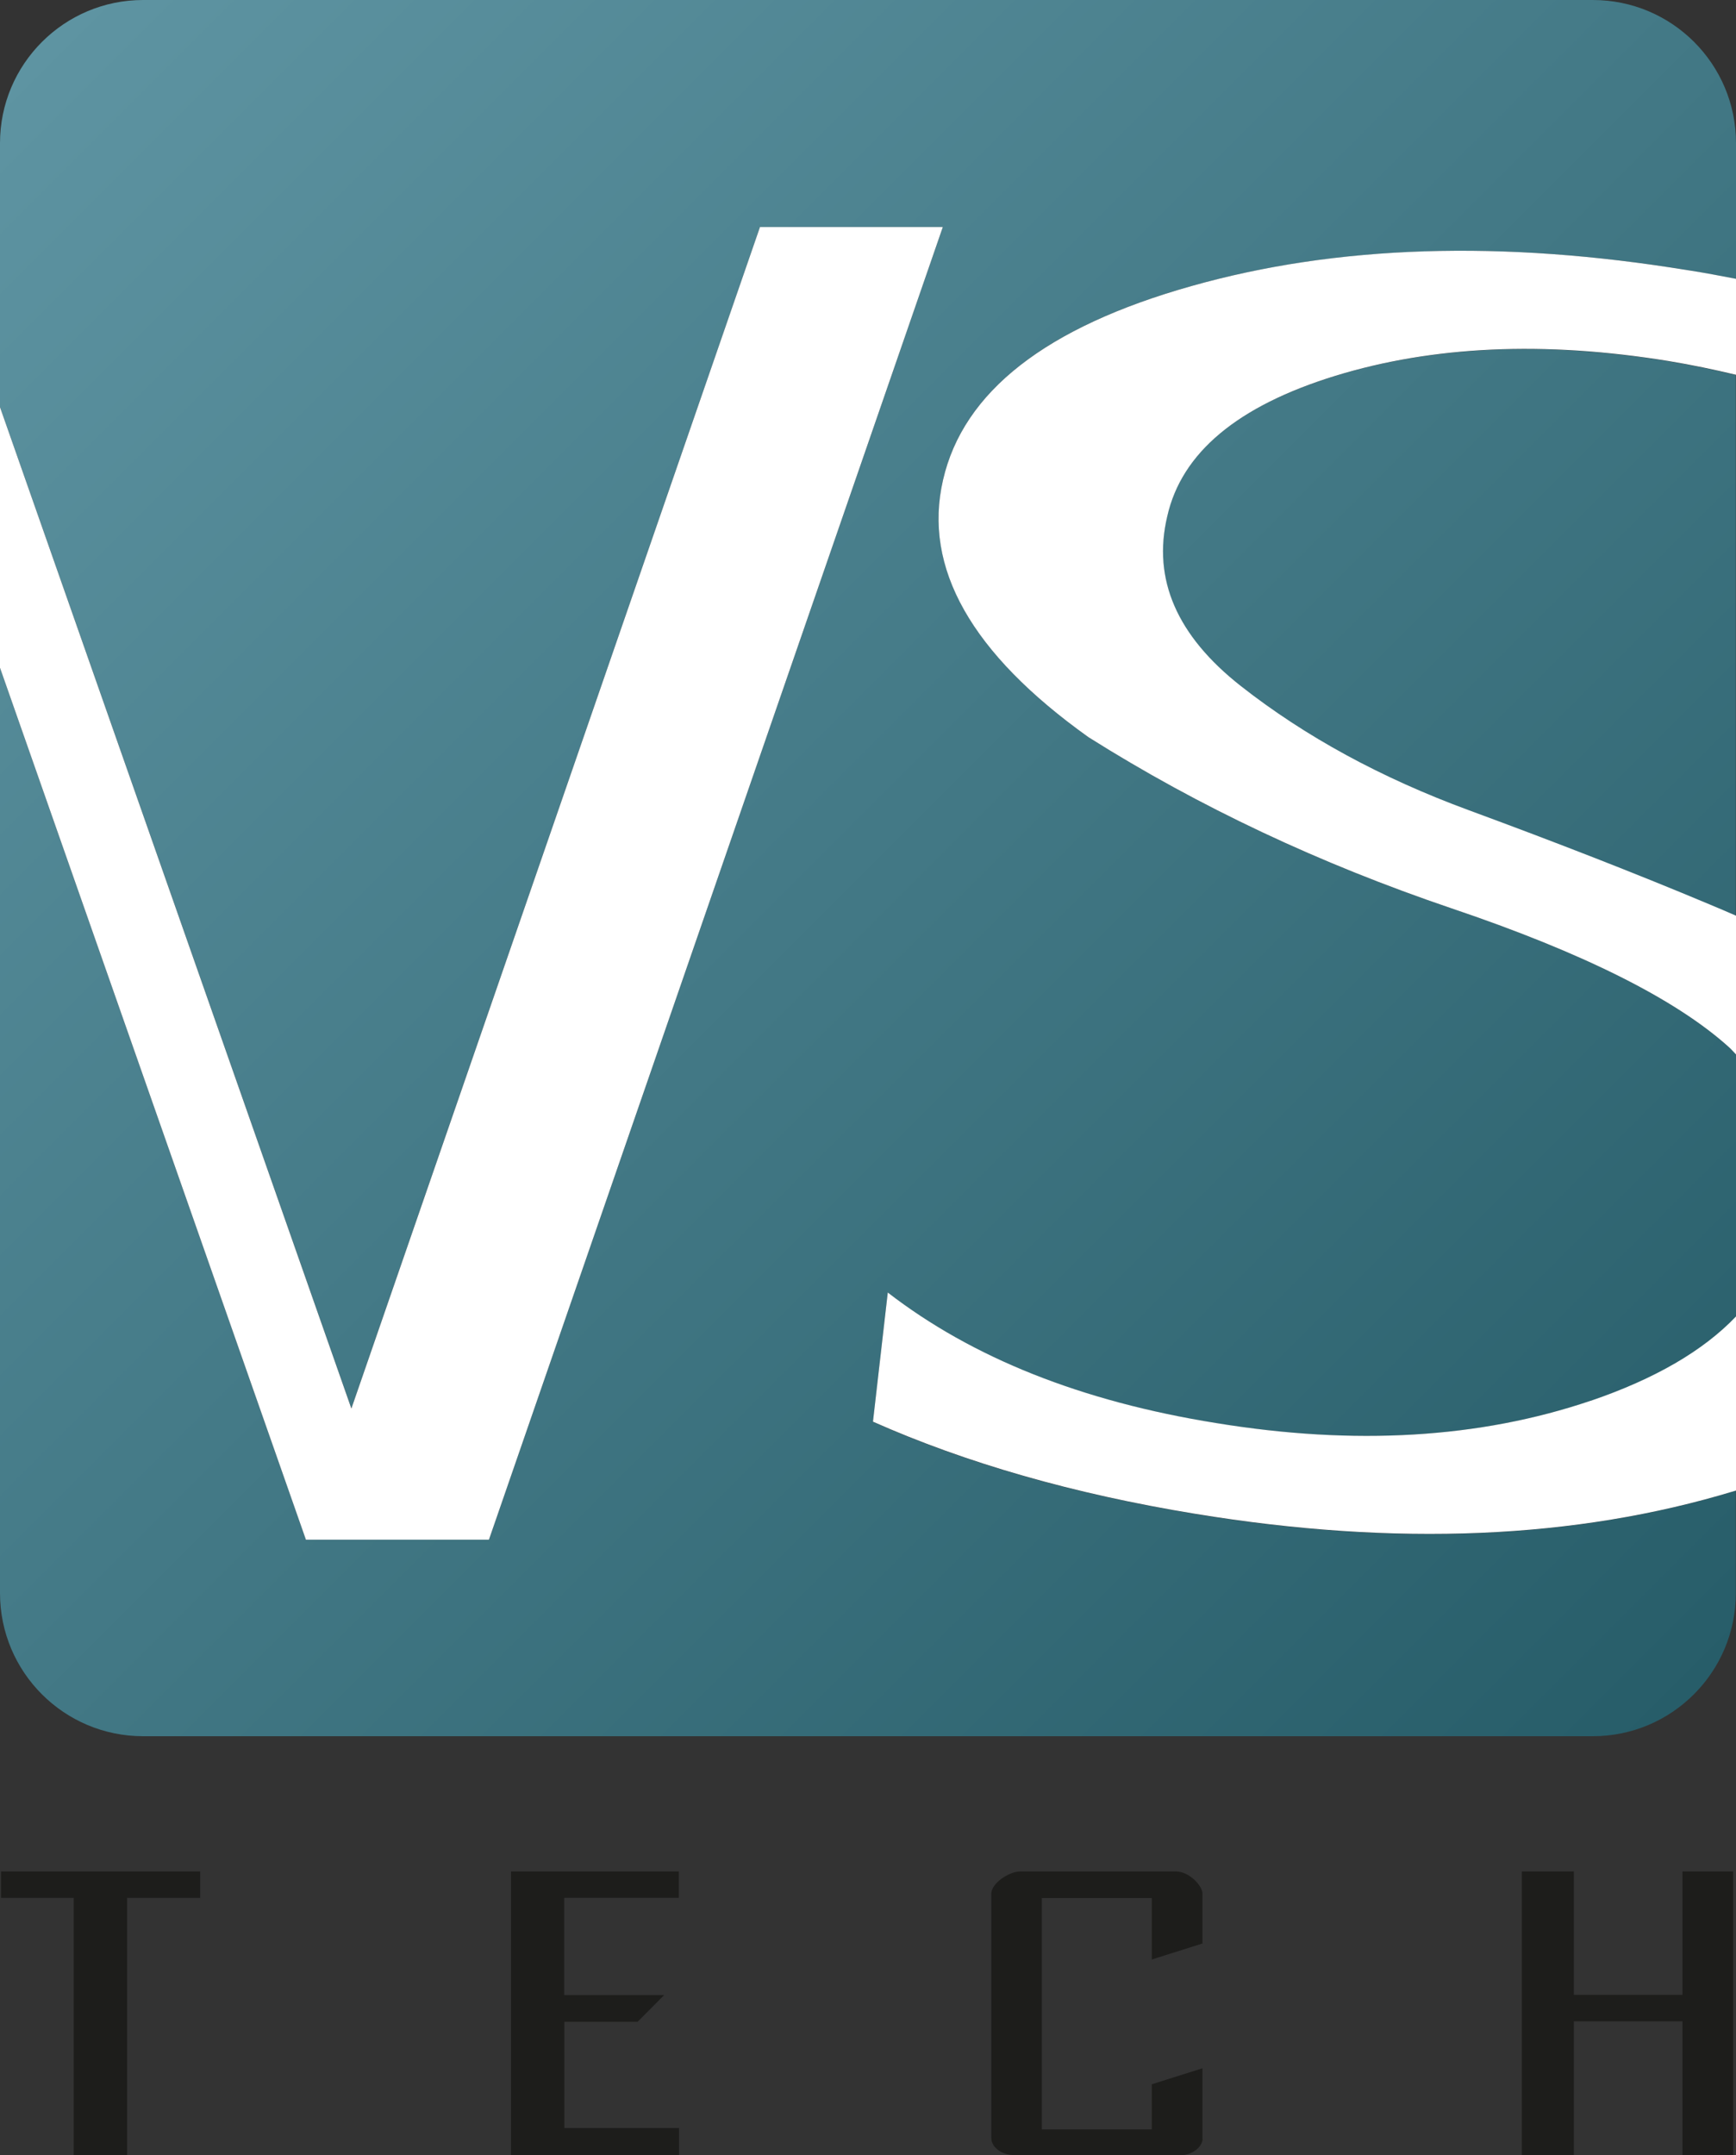
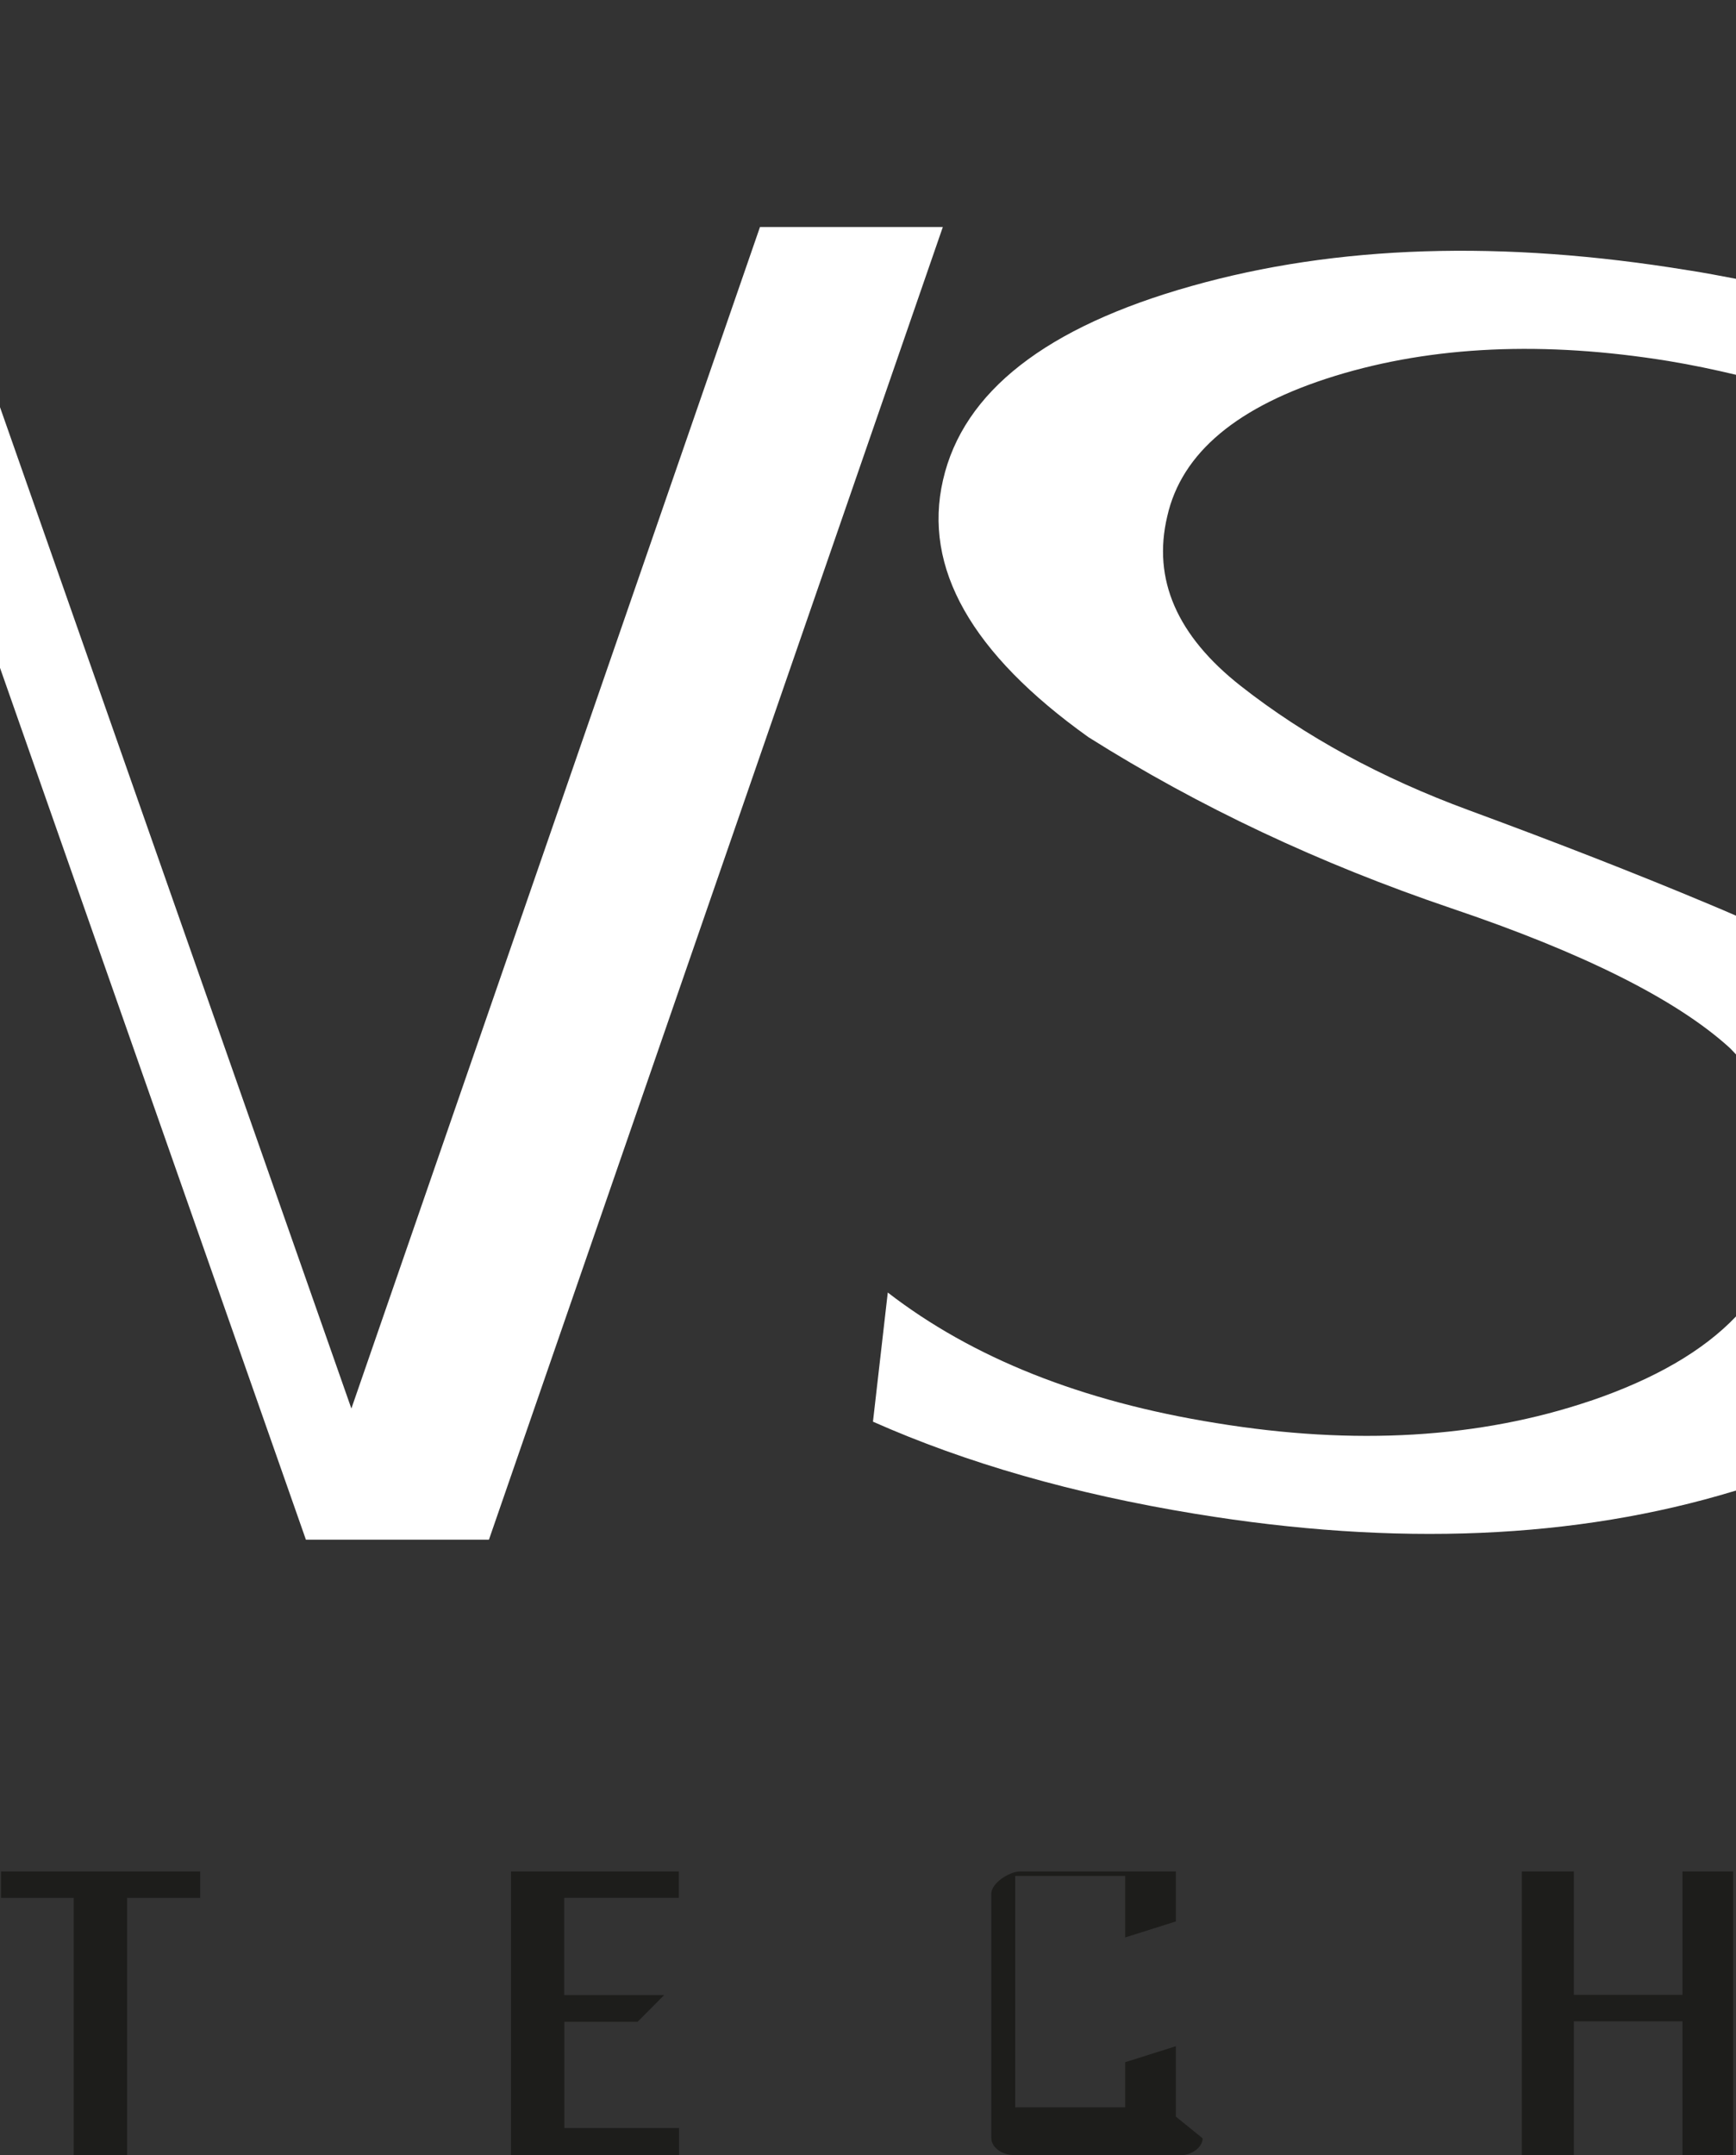
<svg xmlns="http://www.w3.org/2000/svg" xmlns:xlink="http://www.w3.org/1999/xlink" id="Calque_2" viewBox="0 0 103.11 127.99">
  <rect x="0" y="0" width="103.11" height="127.99" fill="#333333" stroke="none" />
  <defs>
    <style>.cls-1{fill:#fff;}.cls-1,.cls-2,.cls-3,.cls-4{stroke-width:0px;}.cls-2{fill:url(#Dégradé_sans_nom_118);}.cls-3{fill:url(#Dégradé_sans_nom_118-2);}.cls-4{fill:#1d1d1b;}</style>
    <linearGradient id="Dégradé_sans_nom_118" x1="30.89" y1="-25.91" x2="129.02" y2="72.22" gradientUnits="userSpaceOnUse">
      <stop offset="0" stop-color="#5e94a2" />
      <stop offset="1" stop-color="#275d69" />
    </linearGradient>
    <linearGradient id="Dégradé_sans_nom_118-2" x1="2.49" y1="2.49" x2="100.62" y2="100.62" xlink:href="#Dégradé_sans_nom_118" />
  </defs>
  <g id="Calque_1-2">
-     <path class="cls-2" d="m79.3,22.33c-5.8,1.78-9.13,4.56-9.98,8.34-.89,3.73.57,7.1,4.38,10.09,3.81,2.99,8.32,5.45,13.54,7.37,5.22,1.92,9.98,3.79,14.29,5.59.55.23,1.07.45,1.57.67V22.27c-1.3-.31-2.63-.59-4.02-.82-7.39-1.2-13.98-.9-19.79.88Z" />
-     <path class="cls-3" d="m70.98,89.91c-7.21-1.18-13.58-3-19.13-5.47l.88-7.67c5.02,3.88,11.51,6.47,19.49,7.75,8.24,1.34,15.66.9,22.25-1.32,3.82-1.29,6.69-2.96,8.64-5.02v-15.56c-.15-.15-.28-.31-.44-.45-3.16-2.84-8.65-5.59-16.47-8.23-7.82-2.64-15-6.03-21.55-10.16-6.95-4.97-9.83-10.06-8.64-15.27,1.2-5.25,6.11-9.09,14.75-11.52,8.63-2.43,18.47-2.75,29.5-.94.97.16,1.91.33,2.85.51v-8.06c0-4.7-3.81-8.5-8.5-8.5H8.5C3.81,0,0,3.81,0,8.5v15.68l20.87,59.46L45.14,13.48h10.86l-26.96,77.96h-10.87L0,39.66v54.95c0,4.7,3.81,8.5,8.5,8.5h86.1c4.7,0,8.5-3.81,8.5-8.5v-6.08s-.07.02-.11.03c-9.41,2.86-20.09,3.31-32.03,1.35Z" />
    <polygon class="cls-1" points="29.04 91.44 56 13.48 45.14 13.48 20.87 83.65 0 24.18 0 39.66 18.17 91.44 29.04 91.44" />
    <path class="cls-1" d="m100.26,16.05c-11.04-1.81-20.87-1.5-29.5.94-8.63,2.43-13.55,6.27-14.75,11.52-1.2,5.21,1.68,10.3,8.64,15.27,6.55,4.13,13.73,7.51,21.55,10.16,7.82,2.64,13.31,5.39,16.47,8.23.16.14.29.3.44.45v-8.24c-.5-.22-1.02-.44-1.57-.67-4.31-1.81-9.08-3.67-14.29-5.59-5.22-1.92-9.73-4.38-13.54-7.37-3.81-2.99-5.27-6.35-4.38-10.09.85-3.77,4.17-6.55,9.98-8.34,5.8-1.78,12.4-2.08,19.79-.88,1.39.23,2.72.51,4.02.82v-5.7c-.94-.18-1.88-.36-2.85-.51Z" />
    <path class="cls-1" d="m94.47,83.19c-6.59,2.23-14.01,2.67-22.25,1.32-7.98-1.28-14.47-3.87-19.49-7.75l-.88,7.67c5.54,2.46,11.92,4.29,19.13,5.47,11.94,1.96,22.61,1.51,32.03-1.35.04-.01.07-.02.11-.03v-10.35c-1.95,2.05-4.83,3.72-8.64,5.02Z" />
    <path class="cls-4" d="m11.9,112.71h-4.35v15.28h-3.17v-15.28H.06v-1.57h11.83v1.57Z" />
    <path class="cls-4" d="m40.32,127.99h-9.97v-16.85h9.97v1.57h-6.81v5.77h5.94l-1.58,1.59h-4.35v6.31h6.81v1.61Z" />
-     <path class="cls-4" d="m71.43,126.99c0,.54-.67,1-1.27,1h-9.86c-.91,0-1.42-.55-1.42-1v-14.54c0-.59,1.03-1.31,1.74-1.31h9.22c.79,0,1.58.85,1.58,1.31v2.97l-3.01.95v-3.65h-6.53v13.74h6.53v-2.68l3.01-.95v4.18Z" />
+     <path class="cls-4" d="m71.43,126.99c0,.54-.67,1-1.27,1h-9.86c-.91,0-1.42-.55-1.42-1v-14.54c0-.59,1.03-1.31,1.74-1.31h9.22v2.97l-3.01.95v-3.65h-6.53v13.74h6.53v-2.68l3.01-.95v4.18Z" />
    <path class="cls-4" d="m102.94,127.99h-3.01v-7.95h-6.45v7.95h-3.09v-16.85h3.09v7.33h6.45v-7.33h3.01v16.85Z" />
  </g>
</svg>